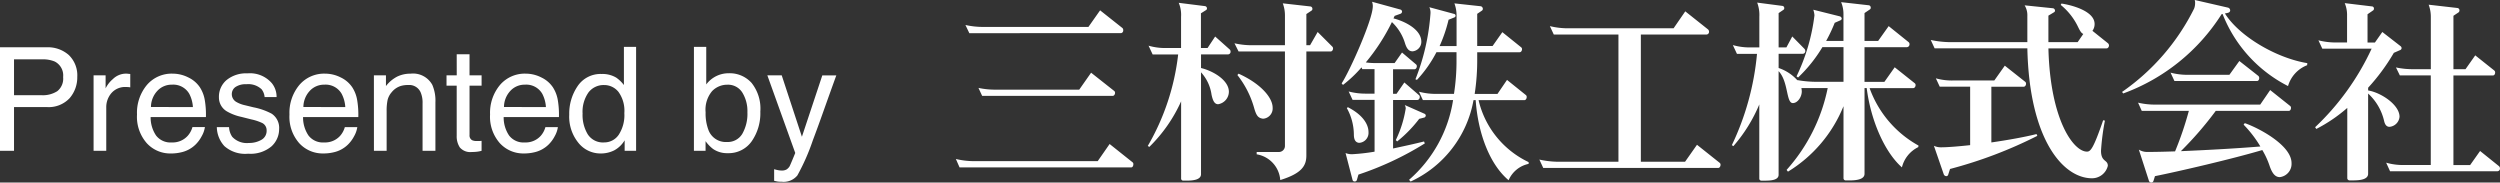
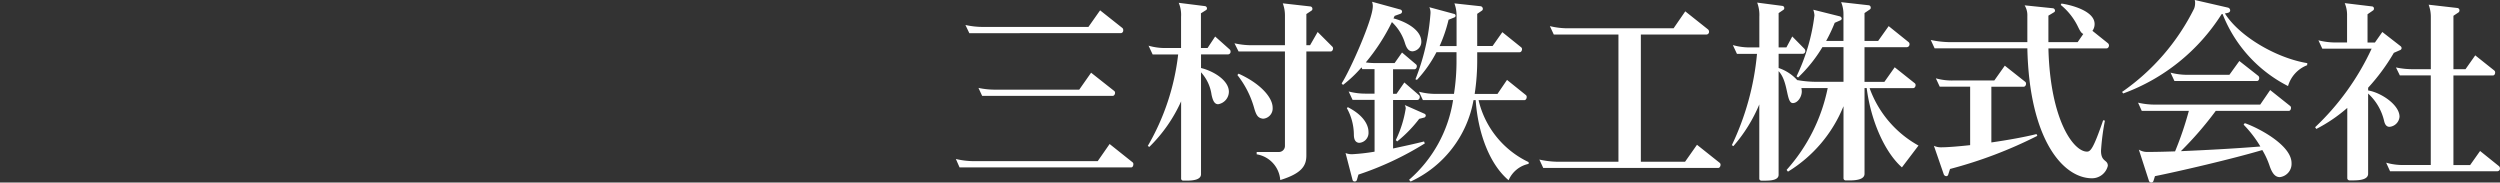
<svg xmlns="http://www.w3.org/2000/svg" id="グループ_133" data-name="グループ 133" width="326.472" height="23.839" viewBox="0 0 326.472 23.839">
  <rect x="0" y="0" width="326.472" height="23.839" fill="#333333" stroke="none" />
-   <path id="パス_9388" data-name="パス 9388" d="M1.709-14.349H7.791A4.123,4.123,0,0,1,10.7-13.332a3.69,3.69,0,0,1,1.1,2.857,4.153,4.153,0,0,1-.985,2.756A3.73,3.73,0,0,1,7.791-6.545H3.54V-.831H1.709Zm8.245,3.883a2.033,2.033,0,0,0-1.1-2.024,3.987,3.987,0,0,0-1.666-.283H3.54v4.684H7.184a3.486,3.486,0,0,0,2-.525,2.079,2.079,0,0,0,.768-1.852Zm3.975-.22H15.5v1.7a3.761,3.761,0,0,1,.948-1.21,2.457,2.457,0,0,1,1.739-.713q.046,0,.156.009l.377.037v1.748a2.475,2.475,0,0,0-.271-.037q-.124-.009-.271-.009a2.363,2.363,0,0,0-1.923.8A2.811,2.811,0,0,0,15.585-6.5V-.831H13.929Zm10.334-.22a4.5,4.5,0,0,1,2.033.492A3.75,3.75,0,0,1,27.8-9.14a4.4,4.4,0,0,1,.66,1.739A11.379,11.379,0,0,1,28.6-5.234h-7.22a4.215,4.215,0,0,0,.709,2.406,2.373,2.373,0,0,0,2.052.906,2.652,2.652,0,0,0,2.073-.856,2.885,2.885,0,0,0,.626-1.15h1.629a3.43,3.43,0,0,1-.432,1.211,4.3,4.3,0,0,1-.814,1.093,3.863,3.863,0,0,1-1.868.994A5.674,5.674,0,0,1,24-.482a4.146,4.146,0,0,1-3.119-1.339A5.21,5.21,0,0,1,19.6-5.57a5.664,5.664,0,0,1,1.291-3.856,4.25,4.25,0,0,1,3.369-1.481ZM26.9-6.545a4.291,4.291,0,0,0-.471-1.721,2.406,2.406,0,0,0-2.273-1.2,2.52,2.52,0,0,0-1.914.824,3.109,3.109,0,0,0-.819,2.094Zm4.721,2.622a2.408,2.408,0,0,0,.419,1.269,2.6,2.6,0,0,0,2.167.8,3.2,3.2,0,0,0,1.62-.4,1.33,1.33,0,0,0,.7-1.237,1.058,1.058,0,0,0-.565-.966,6.674,6.674,0,0,0-1.413-.471l-1.319-.332a6.419,6.419,0,0,1-1.859-.7A2.09,2.09,0,0,1,30.3-7.817a2.84,2.84,0,0,1,1.007-2.261,4.02,4.02,0,0,1,2.71-.865,3.761,3.761,0,0,1,3.211,1.307,2.835,2.835,0,0,1,.6,1.786H36.265a1.917,1.917,0,0,0-.4-1.021,2.523,2.523,0,0,0-1.979-.653,2.365,2.365,0,0,0-1.422.359,1.125,1.125,0,0,0-.483.948,1.167,1.167,0,0,0,.635,1.031,3.815,3.815,0,0,0,1.085.405l1.095.267a8.466,8.466,0,0,1,2.392.838,2.217,2.217,0,0,1,.972,1.995,3.043,3.043,0,0,1-1,2.273,4.25,4.25,0,0,1-3.041.956,4.08,4.08,0,0,1-3.115-1,3.776,3.776,0,0,1-.98-2.471Zm12.542-6.984a4.5,4.5,0,0,1,2.033.492A3.75,3.75,0,0,1,47.7-9.14a4.4,4.4,0,0,1,.66,1.739A11.379,11.379,0,0,1,48.5-5.234H41.285a4.215,4.215,0,0,0,.709,2.406,2.373,2.373,0,0,0,2.052.906,2.652,2.652,0,0,0,2.073-.856,2.885,2.885,0,0,0,.621-1.147h1.63a3.43,3.43,0,0,1-.428,1.207,4.3,4.3,0,0,1-.814,1.093,3.863,3.863,0,0,1-1.868.994,5.674,5.674,0,0,1-1.353.147,4.146,4.146,0,0,1-3.119-1.339A5.21,5.21,0,0,1,39.51-5.57,5.664,5.664,0,0,1,40.8-9.426a4.25,4.25,0,0,1,3.368-1.481ZM46.8-6.545a4.291,4.291,0,0,0-.471-1.721,2.406,2.406,0,0,0-2.267-1.2,2.52,2.52,0,0,0-1.914.824,3.109,3.109,0,0,0-.819,2.094Zm3.736-4.141h1.574v1.4a4.413,4.413,0,0,1,1.481-1.242,3.951,3.951,0,0,1,1.739-.377,2.867,2.867,0,0,1,2.834,1.463,5.2,5.2,0,0,1,.405,2.292V-.831H56.891V-7.043A3.363,3.363,0,0,0,56.624-8.5a1.618,1.618,0,0,0-1.6-.921,3.26,3.26,0,0,0-.966.12,2.488,2.488,0,0,0-1.192.81,2.438,2.438,0,0,0-.538,1.007A6.784,6.784,0,0,0,52.2-5.994V-.831h-1.66ZM61.35-13.438h1.674v2.751H64.6v1.353H63.025V-2.9a.7.7,0,0,0,.35.69,1.486,1.486,0,0,0,.644.1h.257a2.7,2.7,0,0,0,.322-.023V-.831A3.7,3.7,0,0,1,64-.712a5.643,5.643,0,0,1-.667.037,1.8,1.8,0,0,1-1.574-.594,2.638,2.638,0,0,1-.41-1.542V-9.333H60.02v-1.353h1.334Zm9.009,2.531a4.5,4.5,0,0,1,2.033.492A3.75,3.75,0,0,1,73.9-9.14a4.4,4.4,0,0,1,.66,1.739A11.378,11.378,0,0,1,74.7-5.234H67.482a4.215,4.215,0,0,0,.709,2.406,2.373,2.373,0,0,0,2.052.906,2.652,2.652,0,0,0,2.073-.856,2.885,2.885,0,0,0,.618-1.147h1.629a3.43,3.43,0,0,1-.424,1.207,4.3,4.3,0,0,1-.814,1.093,3.863,3.863,0,0,1-1.868.994,5.674,5.674,0,0,1-1.349.147,4.146,4.146,0,0,1-3.123-1.339A5.21,5.21,0,0,1,65.706-5.57,5.664,5.664,0,0,1,67-9.426a4.25,4.25,0,0,1,3.364-1.481ZM73-6.545a4.291,4.291,0,0,0-.471-1.721,2.406,2.406,0,0,0-2.273-1.2,2.52,2.52,0,0,0-1.914.824,3.109,3.109,0,0,0-.819,2.094Zm4.785.9a4.885,4.885,0,0,0,.672,2.651,2.356,2.356,0,0,0,2.153,1.068A2.268,2.268,0,0,0,82.5-2.915a4.672,4.672,0,0,0,.741-2.839,4.2,4.2,0,0,0-.764-2.765,2.382,2.382,0,0,0-1.884-.9,2.49,2.49,0,0,0-2.025.953,4.383,4.383,0,0,0-.777,2.82Zm2.5-5.218a3.506,3.506,0,0,1,1.9.479,4.452,4.452,0,0,1,1,.966V-14.4h1.591V-.831H83.281V-2.2A3.581,3.581,0,0,1,81.91-.883a3.924,3.924,0,0,1-1.815.4,3.675,3.675,0,0,1-2.85-1.386,5.414,5.414,0,0,1-1.2-3.684,6.362,6.362,0,0,1,1.1-3.731,3.6,3.6,0,0,1,3.141-1.578ZM92.329-14.4h1.608v4.9a3.675,3.675,0,0,1,1.3-1.081,3.648,3.648,0,0,1,1.638-.377,3.84,3.84,0,0,1,2.986,1.265A5.39,5.39,0,0,1,101-5.952a6.4,6.4,0,0,1-1.131,3.883A3.675,3.675,0,0,1,96.735-.522a3.215,3.215,0,0,1-1.9-.543,4.578,4.578,0,0,1-.987-1.027V-.831H92.327ZM96.635-1.982a2.213,2.213,0,0,0,2.011-1.068,5.256,5.256,0,0,0,.667-2.815,4.617,4.617,0,0,0-.667-2.576,2.2,2.2,0,0,0-1.966-1.021,2.74,2.74,0,0,0-1.979.838,3.761,3.761,0,0,0-.848,2.761,6.1,6.1,0,0,0,.35,2.255,2.416,2.416,0,0,0,2.431,1.627Zm12.459-8.7h1.831q-.35.948-1.555,4.325-.9,2.544-1.508,4.141a27.993,27.993,0,0,1-2.024,4.6,2.314,2.314,0,0,1-2.024.828,3.972,3.972,0,0,1-.538-.027,4.253,4.253,0,0,1-.473-.1V1.571a5.715,5.715,0,0,0,.626.147,2.443,2.443,0,0,0,.34.027,1.192,1.192,0,0,0,.677-.152,1.4,1.4,0,0,0,.364-.377q.046-.074.332-.754t.417-1.012l-3.644-10.14h1.877l2.638,8.024Z" transform="translate(-1.709 20.524)" fill="#fff" />
-   <path id="パス_9389" data-name="パス 9389" d="M23.042-18.953a.383.383,0,0,0-.1-.283l-2.921-2.315-1.526,2.167H4.775a10.469,10.469,0,0,1-2.341-.254l.509,1.069H22.736A.348.348,0,0,0,23.042-18.953Zm-1.069,8.192a.3.3,0,0,0-.1-.254l-3.027-2.391-1.552,2.213H6.476a10.291,10.291,0,0,1-2.341-.229l.483,1.043H21.664C21.846-10.379,21.973-10.583,21.973-10.761ZM24.364-1.45a.3.3,0,0,0-.1-.254l-3-2.391L19.709-1.857H3.5a10.112,10.112,0,0,1-2.315-.283l.482,1.1H24.085C24.263-1.04,24.364-1.246,24.364-1.45ZM50.441-16.562a.355.355,0,0,0-.076-.229l-1.933-1.933-.992,1.73h-.483v-4.071l.687-.458a.248.248,0,0,0,.1-.229.3.3,0,0,0-.254-.305l-3.613-.407a4.543,4.543,0,0,1,.283,1.628v3.842H39.883a10.091,10.091,0,0,1-2.313-.253l.534,1.069h6.055V-3.841a.79.79,0,0,1-.249.576.79.79,0,0,1-.591.213H40.468v.305A3.675,3.675,0,0,1,43.547.611c2.827-.865,3.409-1.884,3.409-3.2V-16.18h3.18C50.314-16.18,50.441-16.383,50.441-16.562ZM42.554-8.828c0-1.374-1.654-3.2-4.452-4.452l-.155.179a12.28,12.28,0,0,1,2.167,4.223c.305,1.094.534,1.374,1.145,1.476h.1A1.343,1.343,0,0,0,42.554-8.828Zm-5.5-7.35a.327.327,0,0,0-.1-.254l-1.908-1.7-.992,1.5h-.865v-4.531l.687-.432a.232.232,0,0,0,.1-.2.3.3,0,0,0-.254-.305l-3.434-.432a4.026,4.026,0,0,1,.305,1.832v4.071H28.638a7.765,7.765,0,0,1-2.29-.305l.534,1.145h3.333A30.623,30.623,0,0,1,26.247-3.841l.2.127A19.557,19.557,0,0,0,30.6-9.667V.382a.274.274,0,0,0,.283.305h.432c.763,0,1.884-.076,1.884-.84V-13.458a5.434,5.434,0,0,1,1.374,2.921c.153.712.356,1.247.865,1.247a1.668,1.668,0,0,0,1.4-1.628c0-1.476-1.984-2.7-3.638-3.1V-15.8h3.562a.348.348,0,0,0,.3-.377ZM75.983-1.5V-1.73a11.967,11.967,0,0,1-6.538-8.09h5.979c.178,0,.305-.2.305-.407a.3.3,0,0,0-.1-.254L73.16-12.466l-1.247,1.832H68.936a28.926,28.926,0,0,0,.331-4.579v-.865h5.546c.178,0,.305-.2.305-.382a.3.3,0,0,0-.1-.254L72.549-18.7l-1.272,1.806h-2.01v-4.2l.636-.432a.314.314,0,0,0,.1-.2.359.359,0,0,0-.254-.356l-3.46-.377a4.543,4.543,0,0,1,.283,1.628v3.943H64.357a18.9,18.9,0,0,0,1.17-3.434l.763-.305a.244.244,0,0,0,.153-.229.241.241,0,0,0-.2-.229l-3.229-.873a1.623,1.623,0,0,1,.153.789A28.716,28.716,0,0,1,61.2-12.545l.2.076a16.254,16.254,0,0,0,2.544-3.613h2.62v.942a27.954,27.954,0,0,1-.331,4.5H63.925a8.5,8.5,0,0,1-2.261-.283l.509,1.094h3.943A17.27,17.27,0,0,1,60.368.581l.2.229A14.5,14.5,0,0,0,68.784-9.82h.283c.328,4.634,1.982,8.523,4.3,10.456A3.658,3.658,0,0,1,75.983-1.5ZM62.424-4.172l-.1-.254c-1.2.305-2.62.611-4.045.916V-9.845h3.18c.178,0,.305-.2.305-.377a.3.3,0,0,0-.1-.254L59.752-12.13l-1.018,1.476h-.458v-3.2h2.8c.178,0,.305-.2.305-.382a.3.3,0,0,0-.1-.254l-1.832-1.552-.967,1.374H55.707a7.986,7.986,0,0,1-.988-.083,26.2,26.2,0,0,0,3.409-5.266,6.307,6.307,0,0,1,1.73,2.827c.229.687.509.992.967.992a1.248,1.248,0,0,0,1.145-1.247c0-1.679-2.315-2.722-3.638-3.053.051-.1.1-.229.153-.331l.789-.283a.313.313,0,0,0,.178-.283.292.292,0,0,0-.2-.254L55.533-22.67a1.577,1.577,0,0,1,.1.585c0,1.755-3.053,8.548-4.07,10.074l.178.2a16.588,16.588,0,0,0,2.417-2.29l.1.229h1.6v3.2H54.741a8.5,8.5,0,0,1-2.261-.283l.509,1.094h2.875v6.767a25.307,25.307,0,0,1-2.9.331,2.122,2.122,0,0,1-.89-.153L52.988.6a.268.268,0,0,0,.283.2.283.283,0,0,0,.283-.2l.2-.7a40.37,40.37,0,0,0,8.675-4.074Zm.127-3.638a.272.272,0,0,0-.153-.229L59.807-9.184a1.037,1.037,0,0,1,.127.432,14.643,14.643,0,0,1-1.3,4.146l.178.178A16.781,16.781,0,0,0,61.69-7.378l.687-.178a.306.306,0,0,0,.174-.253Zm-7.48,2.162c0-.992-.712-2.239-2.7-3.256l-.127.127a7.194,7.194,0,0,1,.916,3.434c0,.712.229,1.043.66,1.094H53.9A1.306,1.306,0,0,0,55.071-5.647Zm45.971,4.274a.3.3,0,0,0-.1-.254L97.968-3.994,96.412-1.78H90.637V-18.393h8.6a.348.348,0,0,0,.305-.377.409.409,0,0,0-.127-.283l-2.977-2.366-1.526,2.213H81.046a9.893,9.893,0,0,1-2.29-.283l.509,1.094h8.446V-1.78H79.672a11.733,11.733,0,0,1-2.29-.283l.509,1.094h22.846C100.915-.966,101.043-1.17,101.043-1.373Zm25.852-2.519a13.96,13.96,0,0,1-6.386-7.5h5.7c.178,0,.305-.2.305-.377a.3.3,0,0,0-.1-.254l-2.626-2.091-1.348,1.908h-2.595V-16.74h5.545a.365.365,0,0,0,.331-.382.328.328,0,0,0-.127-.283L123-19.49l-1.374,1.933h-1.781v-3.638l.712-.483a.248.248,0,0,0,.1-.229.3.3,0,0,0-.254-.305l-3.613-.407a4.041,4.041,0,0,1,.305,1.628v3.434h-2.261a19.884,19.884,0,0,0,1.119-2.366l.763-.331a.244.244,0,0,0,.153-.229.347.347,0,0,0-.254-.283l-3.46-.865a2.9,2.9,0,0,1,.153.738,25.379,25.379,0,0,1-2.341,7.963l.2.153a18.63,18.63,0,0,0,3.18-3.969H117.1v4.528h-3.689a14.306,14.306,0,0,1-2.341-.224l.051.076a5.737,5.737,0,0,0-2.493-1.654v-1.857h3.18a.339.339,0,0,0,.305-.356.421.421,0,0,0-.127-.305l-1.577-1.6-.763,1.425h-1.018v-4.478l.636-.432a.232.232,0,0,0,.1-.2.283.283,0,0,0-.229-.305l-3.307-.432a4.578,4.578,0,0,1,.283,1.832v4.02h-1.145a7.935,7.935,0,0,1-2.315-.305l.534,1.145h2.62A35.052,35.052,0,0,1,102.52-3.943l.2.127a20.035,20.035,0,0,0,3.384-5.444V.407a.267.267,0,0,0,.283.283h.509c.738,0,1.73-.076,1.73-.763V-13.61c1.3,1.374.967,4.172,1.857,4.172.636,0,1.17-.814,1.17-1.526a2.507,2.507,0,0,0-.051-.432h3.434A22.761,22.761,0,0,1,109.669-.712l.178.229A17.873,17.873,0,0,0,117.1-9.031V.357a.293.293,0,0,0,.305.305h.432c.789,0,2.01-.076,2.01-.865V-11.4h.283c.531,4.223,2.341,8.37,4.6,10.357a4,4,0,0,1,2.137-2.646ZM151.77-16.964a.409.409,0,0,0-.127-.283l-2.035-1.628a1.485,1.485,0,0,0,.283-.89c0-1.73-3.1-2.493-4.325-2.671l-.1.178a8.277,8.277,0,0,1,2.29,2.926c.254.509.407.763.66.865l-.738,1.069h-3.82v-3.46l.763-.458a.232.232,0,0,0,.1-.2.322.322,0,0,0-.254-.305l-3.714-.382a2.471,2.471,0,0,1,.356,1.4V-17.4H130.834a12.248,12.248,0,0,1-2.341-.283L129-16.588h12.11C141.366-4.682,145.767.381,149.558.381a2.125,2.125,0,0,0,2.061-1.627c0-.84-.89-.458-.89-1.984a30.866,30.866,0,0,1,.509-3.918l-.229-.051c-1.272,3.714-1.654,4.1-2.112,4.1-1.755,0-4.805-4.121-5.037-13.484h7.607C151.644-16.587,151.77-16.79,151.77-16.964Zm-9.361,11.8-.1-.229c-1.628.407-3.791.789-5.9,1.094v-7.276h4.223c.178,0,.305-.2.305-.382a.3.3,0,0,0-.1-.254l-2.671-2.114-1.372,1.936h-5.343a7.743,7.743,0,0,1-2.29-.283l.509,1.094h3.969v7.632c-1.628.178-3.027.283-3.791.283a2.1,2.1,0,0,1-.942-.2l1.292,3.74a.377.377,0,0,0,.331.229.267.267,0,0,0,.254-.229l.229-.712a57.406,57.406,0,0,0,11.4-4.325Zm35.261-9.489c-4.146-.687-8.93-3.562-10.761-6.487l.356-.076c.229-.051.331-.178.331-.331a.377.377,0,0,0-.283-.356l-4.348-1a1.19,1.19,0,0,1,.051.432,1.943,1.943,0,0,1-.127.687,28.829,28.829,0,0,1-9.413,10.889l.153.2a25.629,25.629,0,0,0,12.848-10.354l.127-.025a17.877,17.877,0,0,0,8.548,9.413,4.159,4.159,0,0,1,2.493-2.722Zm-6.284,1.959a.383.383,0,0,0-.1-.283l-2.493-1.959-1.3,1.806H162.1a8.685,8.685,0,0,1-2.29-.283l.509,1.094h10.761C171.284-12.313,171.386-12.516,171.386-12.695Zm4.223,11.089c0-2.341-4.325-4.6-6.106-5.215l-.153.2a15.128,15.128,0,0,1,2.188,2.849c-3.46.283-7.327.483-10.38.611a45.535,45.535,0,0,0,4.557-5.263h9.54c.178,0,.283-.2.283-.377a.3.3,0,0,0-.1-.254l-2.62-2.086-1.3,1.9H157.826a9.657,9.657,0,0,1-2.261-.254l.483,1.069H162.2A43.562,43.562,0,0,1,160.4-3.132c-1.526.051-2.827.076-3.638.076a2.09,2.09,0,0,1-1.094-.305L156.986.71a.344.344,0,0,0,.305.229.3.3,0,0,0,.283-.2l.2-.636c3.053-.611,10.074-2.239,14.018-3.409a10.372,10.372,0,0,1,.916,1.959c.377,1.145.789,1.577,1.374,1.577A1.739,1.739,0,0,0,175.609-1.605Zm27.221.687A.409.409,0,0,0,202.7-1.2l-2.468-1.984-1.3,1.837H196.75v-11.7h5.164c.178,0,.283-.178.283-.382a.327.327,0,0,0-.1-.254L199.6-15.671l-1.272,1.806h-1.577v-6.973l.687-.458a.327.327,0,0,0,.1-.254.3.3,0,0,0-.254-.305l-3.769-.432a4.543,4.543,0,0,1,.283,1.628v6.793h-2.213a10.291,10.291,0,0,1-2.341-.229l.509,1.043h4.038v11.7h-3.511a7.821,7.821,0,0,1-2.315-.305l.509,1.119h14.04a.348.348,0,0,0,.236-.125.348.348,0,0,0,.077-.256ZM189.983-16.612a.353.353,0,0,0-.127-.254l-2.391-1.857L186.5-17.35h-.967v-3.689l.738-.509a.276.276,0,0,0,.1-.229.272.272,0,0,0-.229-.283l-3.587-.432a3.941,3.941,0,0,1,.305,1.628v3.511h-1.4a9.068,9.068,0,0,1-2.341-.283l.509,1.094h6.439A33.425,33.425,0,0,1,178.69-6.289l.153.229a19.977,19.977,0,0,0,4.045-2.748V.351a.3.3,0,0,0,.331.305h.432c.789,0,1.959-.076,1.959-.865V-10.685A6.973,6.973,0,0,1,187.7-7.1c.127.56.377.763.712.763a1.441,1.441,0,0,0,1.3-1.319c0-1.526-2.341-3.129-4.1-3.434v-.356A26.187,26.187,0,0,0,188.968-16l.814-.356a.292.292,0,0,0,.2-.258Z" transform="translate(123.64 22.9)" fill="#fff" />
+   <path id="パス_9389" data-name="パス 9389" d="M23.042-18.953a.383.383,0,0,0-.1-.283l-2.921-2.315-1.526,2.167H4.775a10.469,10.469,0,0,1-2.341-.254l.509,1.069H22.736A.348.348,0,0,0,23.042-18.953Zm-1.069,8.192a.3.3,0,0,0-.1-.254l-3.027-2.391-1.552,2.213H6.476a10.291,10.291,0,0,1-2.341-.229l.483,1.043H21.664C21.846-10.379,21.973-10.583,21.973-10.761ZM24.364-1.45a.3.3,0,0,0-.1-.254l-3-2.391L19.709-1.857H3.5a10.112,10.112,0,0,1-2.315-.283l.482,1.1H24.085C24.263-1.04,24.364-1.246,24.364-1.45ZM50.441-16.562a.355.355,0,0,0-.076-.229l-1.933-1.933-.992,1.73h-.483v-4.071l.687-.458a.248.248,0,0,0,.1-.229.3.3,0,0,0-.254-.305l-3.613-.407a4.543,4.543,0,0,1,.283,1.628v3.842H39.883a10.091,10.091,0,0,1-2.313-.253l.534,1.069h6.055V-3.841a.79.79,0,0,1-.249.576.79.79,0,0,1-.591.213H40.468v.305A3.675,3.675,0,0,1,43.547.611c2.827-.865,3.409-1.884,3.409-3.2V-16.18h3.18C50.314-16.18,50.441-16.383,50.441-16.562ZM42.554-8.828c0-1.374-1.654-3.2-4.452-4.452l-.155.179a12.28,12.28,0,0,1,2.167,4.223c.305,1.094.534,1.374,1.145,1.476h.1A1.343,1.343,0,0,0,42.554-8.828Zm-5.5-7.35a.327.327,0,0,0-.1-.254l-1.908-1.7-.992,1.5h-.865v-4.531l.687-.432a.232.232,0,0,0,.1-.2.3.3,0,0,0-.254-.305l-3.434-.432a4.026,4.026,0,0,1,.305,1.832v4.071H28.638a7.765,7.765,0,0,1-2.29-.305l.534,1.145h3.333A30.623,30.623,0,0,1,26.247-3.841l.2.127A19.557,19.557,0,0,0,30.6-9.667V.382a.274.274,0,0,0,.283.305h.432c.763,0,1.884-.076,1.884-.84V-13.458a5.434,5.434,0,0,1,1.374,2.921c.153.712.356,1.247.865,1.247a1.668,1.668,0,0,0,1.4-1.628c0-1.476-1.984-2.7-3.638-3.1V-15.8h3.562a.348.348,0,0,0,.3-.377ZM75.983-1.5V-1.73a11.967,11.967,0,0,1-6.538-8.09h5.979c.178,0,.305-.2.305-.407a.3.3,0,0,0-.1-.254L73.16-12.466l-1.247,1.832H68.936a28.926,28.926,0,0,0,.331-4.579v-.865h5.546c.178,0,.305-.2.305-.382a.3.3,0,0,0-.1-.254L72.549-18.7l-1.272,1.806h-2.01v-4.2l.636-.432a.314.314,0,0,0,.1-.2.359.359,0,0,0-.254-.356l-3.46-.377a4.543,4.543,0,0,1,.283,1.628v3.943H64.357a18.9,18.9,0,0,0,1.17-3.434l.763-.305a.244.244,0,0,0,.153-.229.241.241,0,0,0-.2-.229l-3.229-.873a1.623,1.623,0,0,1,.153.789A28.716,28.716,0,0,1,61.2-12.545l.2.076a16.254,16.254,0,0,0,2.544-3.613h2.62v.942a27.954,27.954,0,0,1-.331,4.5H63.925a8.5,8.5,0,0,1-2.261-.283l.509,1.094h3.943A17.27,17.27,0,0,1,60.368.581l.2.229A14.5,14.5,0,0,0,68.784-9.82h.283c.328,4.634,1.982,8.523,4.3,10.456A3.658,3.658,0,0,1,75.983-1.5ZM62.424-4.172l-.1-.254c-1.2.305-2.62.611-4.045.916V-9.845h3.18c.178,0,.305-.2.305-.377a.3.3,0,0,0-.1-.254L59.752-12.13l-1.018,1.476h-.458v-3.2h2.8c.178,0,.305-.2.305-.382a.3.3,0,0,0-.1-.254l-1.832-1.552-.967,1.374H55.707a7.986,7.986,0,0,1-.988-.083,26.2,26.2,0,0,0,3.409-5.266,6.307,6.307,0,0,1,1.73,2.827c.229.687.509.992.967.992a1.248,1.248,0,0,0,1.145-1.247c0-1.679-2.315-2.722-3.638-3.053.051-.1.1-.229.153-.331l.789-.283a.313.313,0,0,0,.178-.283.292.292,0,0,0-.2-.254L55.533-22.67a1.577,1.577,0,0,1,.1.585c0,1.755-3.053,8.548-4.07,10.074l.178.2a16.588,16.588,0,0,0,2.417-2.29l.1.229h1.6v3.2H54.741a8.5,8.5,0,0,1-2.261-.283l.509,1.094h2.875v6.767a25.307,25.307,0,0,1-2.9.331,2.122,2.122,0,0,1-.89-.153L52.988.6a.268.268,0,0,0,.283.2.283.283,0,0,0,.283-.2l.2-.7a40.37,40.37,0,0,0,8.675-4.074Zm.127-3.638a.272.272,0,0,0-.153-.229L59.807-9.184a1.037,1.037,0,0,1,.127.432,14.643,14.643,0,0,1-1.3,4.146l.178.178A16.781,16.781,0,0,0,61.69-7.378l.687-.178a.306.306,0,0,0,.174-.253Zm-7.48,2.162c0-.992-.712-2.239-2.7-3.256l-.127.127a7.194,7.194,0,0,1,.916,3.434c0,.712.229,1.043.66,1.094H53.9A1.306,1.306,0,0,0,55.071-5.647Zm45.971,4.274a.3.3,0,0,0-.1-.254L97.968-3.994,96.412-1.78H90.637V-18.393h8.6a.348.348,0,0,0,.305-.377.409.409,0,0,0-.127-.283l-2.977-2.366-1.526,2.213H81.046a9.893,9.893,0,0,1-2.29-.283l.509,1.094h8.446V-1.78H79.672a11.733,11.733,0,0,1-2.29-.283l.509,1.094h22.846C100.915-.966,101.043-1.17,101.043-1.373Zm25.852-2.519a13.96,13.96,0,0,1-6.386-7.5h5.7c.178,0,.305-.2.305-.377a.3.3,0,0,0-.1-.254l-2.626-2.091-1.348,1.908h-2.595V-16.74h5.545a.365.365,0,0,0,.331-.382.328.328,0,0,0-.127-.283L123-19.49l-1.374,1.933h-1.781v-3.638l.712-.483a.248.248,0,0,0,.1-.229.3.3,0,0,0-.254-.305l-3.613-.407a4.041,4.041,0,0,1,.305,1.628v3.434h-2.261a19.884,19.884,0,0,0,1.119-2.366l.763-.331a.244.244,0,0,0,.153-.229.347.347,0,0,0-.254-.283l-3.46-.865a2.9,2.9,0,0,1,.153.738,25.379,25.379,0,0,1-2.341,7.963l.2.153a18.63,18.63,0,0,0,3.18-3.969H117.1v4.528h-3.689a14.306,14.306,0,0,1-2.341-.224l.051.076a5.737,5.737,0,0,0-2.493-1.654v-1.857h3.18a.339.339,0,0,0,.305-.356.421.421,0,0,0-.127-.305l-1.577-1.6-.763,1.425h-1.018v-4.478l.636-.432a.232.232,0,0,0,.1-.2.283.283,0,0,0-.229-.305l-3.307-.432a4.578,4.578,0,0,1,.283,1.832v4.02h-1.145a7.935,7.935,0,0,1-2.315-.305l.534,1.145h2.62A35.052,35.052,0,0,1,102.52-3.943l.2.127a20.035,20.035,0,0,0,3.384-5.444V.407a.267.267,0,0,0,.283.283h.509c.738,0,1.73-.076,1.73-.763V-13.61c1.3,1.374.967,4.172,1.857,4.172.636,0,1.17-.814,1.17-1.526a2.507,2.507,0,0,0-.051-.432h3.434A22.761,22.761,0,0,1,109.669-.712l.178.229A17.873,17.873,0,0,0,117.1-9.031V.357a.293.293,0,0,0,.305.305h.432c.789,0,2.01-.076,2.01-.865V-11.4h.283c.531,4.223,2.341,8.37,4.6,10.357ZM151.77-16.964a.409.409,0,0,0-.127-.283l-2.035-1.628a1.485,1.485,0,0,0,.283-.89c0-1.73-3.1-2.493-4.325-2.671l-.1.178a8.277,8.277,0,0,1,2.29,2.926c.254.509.407.763.66.865l-.738,1.069h-3.82v-3.46l.763-.458a.232.232,0,0,0,.1-.2.322.322,0,0,0-.254-.305l-3.714-.382a2.471,2.471,0,0,1,.356,1.4V-17.4H130.834a12.248,12.248,0,0,1-2.341-.283L129-16.588h12.11C141.366-4.682,145.767.381,149.558.381a2.125,2.125,0,0,0,2.061-1.627c0-.84-.89-.458-.89-1.984a30.866,30.866,0,0,1,.509-3.918l-.229-.051c-1.272,3.714-1.654,4.1-2.112,4.1-1.755,0-4.805-4.121-5.037-13.484h7.607C151.644-16.587,151.77-16.79,151.77-16.964Zm-9.361,11.8-.1-.229c-1.628.407-3.791.789-5.9,1.094v-7.276h4.223c.178,0,.305-.2.305-.382a.3.3,0,0,0-.1-.254l-2.671-2.114-1.372,1.936h-5.343a7.743,7.743,0,0,1-2.29-.283l.509,1.094h3.969v7.632c-1.628.178-3.027.283-3.791.283a2.1,2.1,0,0,1-.942-.2l1.292,3.74a.377.377,0,0,0,.331.229.267.267,0,0,0,.254-.229l.229-.712a57.406,57.406,0,0,0,11.4-4.325Zm35.261-9.489c-4.146-.687-8.93-3.562-10.761-6.487l.356-.076c.229-.051.331-.178.331-.331a.377.377,0,0,0-.283-.356l-4.348-1a1.19,1.19,0,0,1,.051.432,1.943,1.943,0,0,1-.127.687,28.829,28.829,0,0,1-9.413,10.889l.153.2a25.629,25.629,0,0,0,12.848-10.354l.127-.025a17.877,17.877,0,0,0,8.548,9.413,4.159,4.159,0,0,1,2.493-2.722Zm-6.284,1.959a.383.383,0,0,0-.1-.283l-2.493-1.959-1.3,1.806H162.1a8.685,8.685,0,0,1-2.29-.283l.509,1.094h10.761C171.284-12.313,171.386-12.516,171.386-12.695Zm4.223,11.089c0-2.341-4.325-4.6-6.106-5.215l-.153.2a15.128,15.128,0,0,1,2.188,2.849c-3.46.283-7.327.483-10.38.611a45.535,45.535,0,0,0,4.557-5.263h9.54c.178,0,.283-.2.283-.377a.3.3,0,0,0-.1-.254l-2.62-2.086-1.3,1.9H157.826a9.657,9.657,0,0,1-2.261-.254l.483,1.069H162.2A43.562,43.562,0,0,1,160.4-3.132c-1.526.051-2.827.076-3.638.076a2.09,2.09,0,0,1-1.094-.305L156.986.71a.344.344,0,0,0,.305.229.3.3,0,0,0,.283-.2l.2-.636c3.053-.611,10.074-2.239,14.018-3.409a10.372,10.372,0,0,1,.916,1.959c.377,1.145.789,1.577,1.374,1.577A1.739,1.739,0,0,0,175.609-1.605Zm27.221.687A.409.409,0,0,0,202.7-1.2l-2.468-1.984-1.3,1.837H196.75v-11.7h5.164c.178,0,.283-.178.283-.382a.327.327,0,0,0-.1-.254L199.6-15.671l-1.272,1.806h-1.577v-6.973l.687-.458a.327.327,0,0,0,.1-.254.3.3,0,0,0-.254-.305l-3.769-.432a4.543,4.543,0,0,1,.283,1.628v6.793h-2.213a10.291,10.291,0,0,1-2.341-.229l.509,1.043h4.038v11.7h-3.511a7.821,7.821,0,0,1-2.315-.305l.509,1.119h14.04a.348.348,0,0,0,.236-.125.348.348,0,0,0,.077-.256ZM189.983-16.612a.353.353,0,0,0-.127-.254l-2.391-1.857L186.5-17.35h-.967v-3.689l.738-.509a.276.276,0,0,0,.1-.229.272.272,0,0,0-.229-.283l-3.587-.432a3.941,3.941,0,0,1,.305,1.628v3.511h-1.4a9.068,9.068,0,0,1-2.341-.283l.509,1.094h6.439A33.425,33.425,0,0,1,178.69-6.289l.153.229a19.977,19.977,0,0,0,4.045-2.748V.351a.3.3,0,0,0,.331.305h.432c.789,0,1.959-.076,1.959-.865V-10.685A6.973,6.973,0,0,1,187.7-7.1c.127.56.377.763.712.763a1.441,1.441,0,0,0,1.3-1.319c0-1.526-2.341-3.129-4.1-3.434v-.356A26.187,26.187,0,0,0,188.968-16l.814-.356a.292.292,0,0,0,.2-.258Z" transform="translate(123.64 22.9)" fill="#fff" />
</svg>